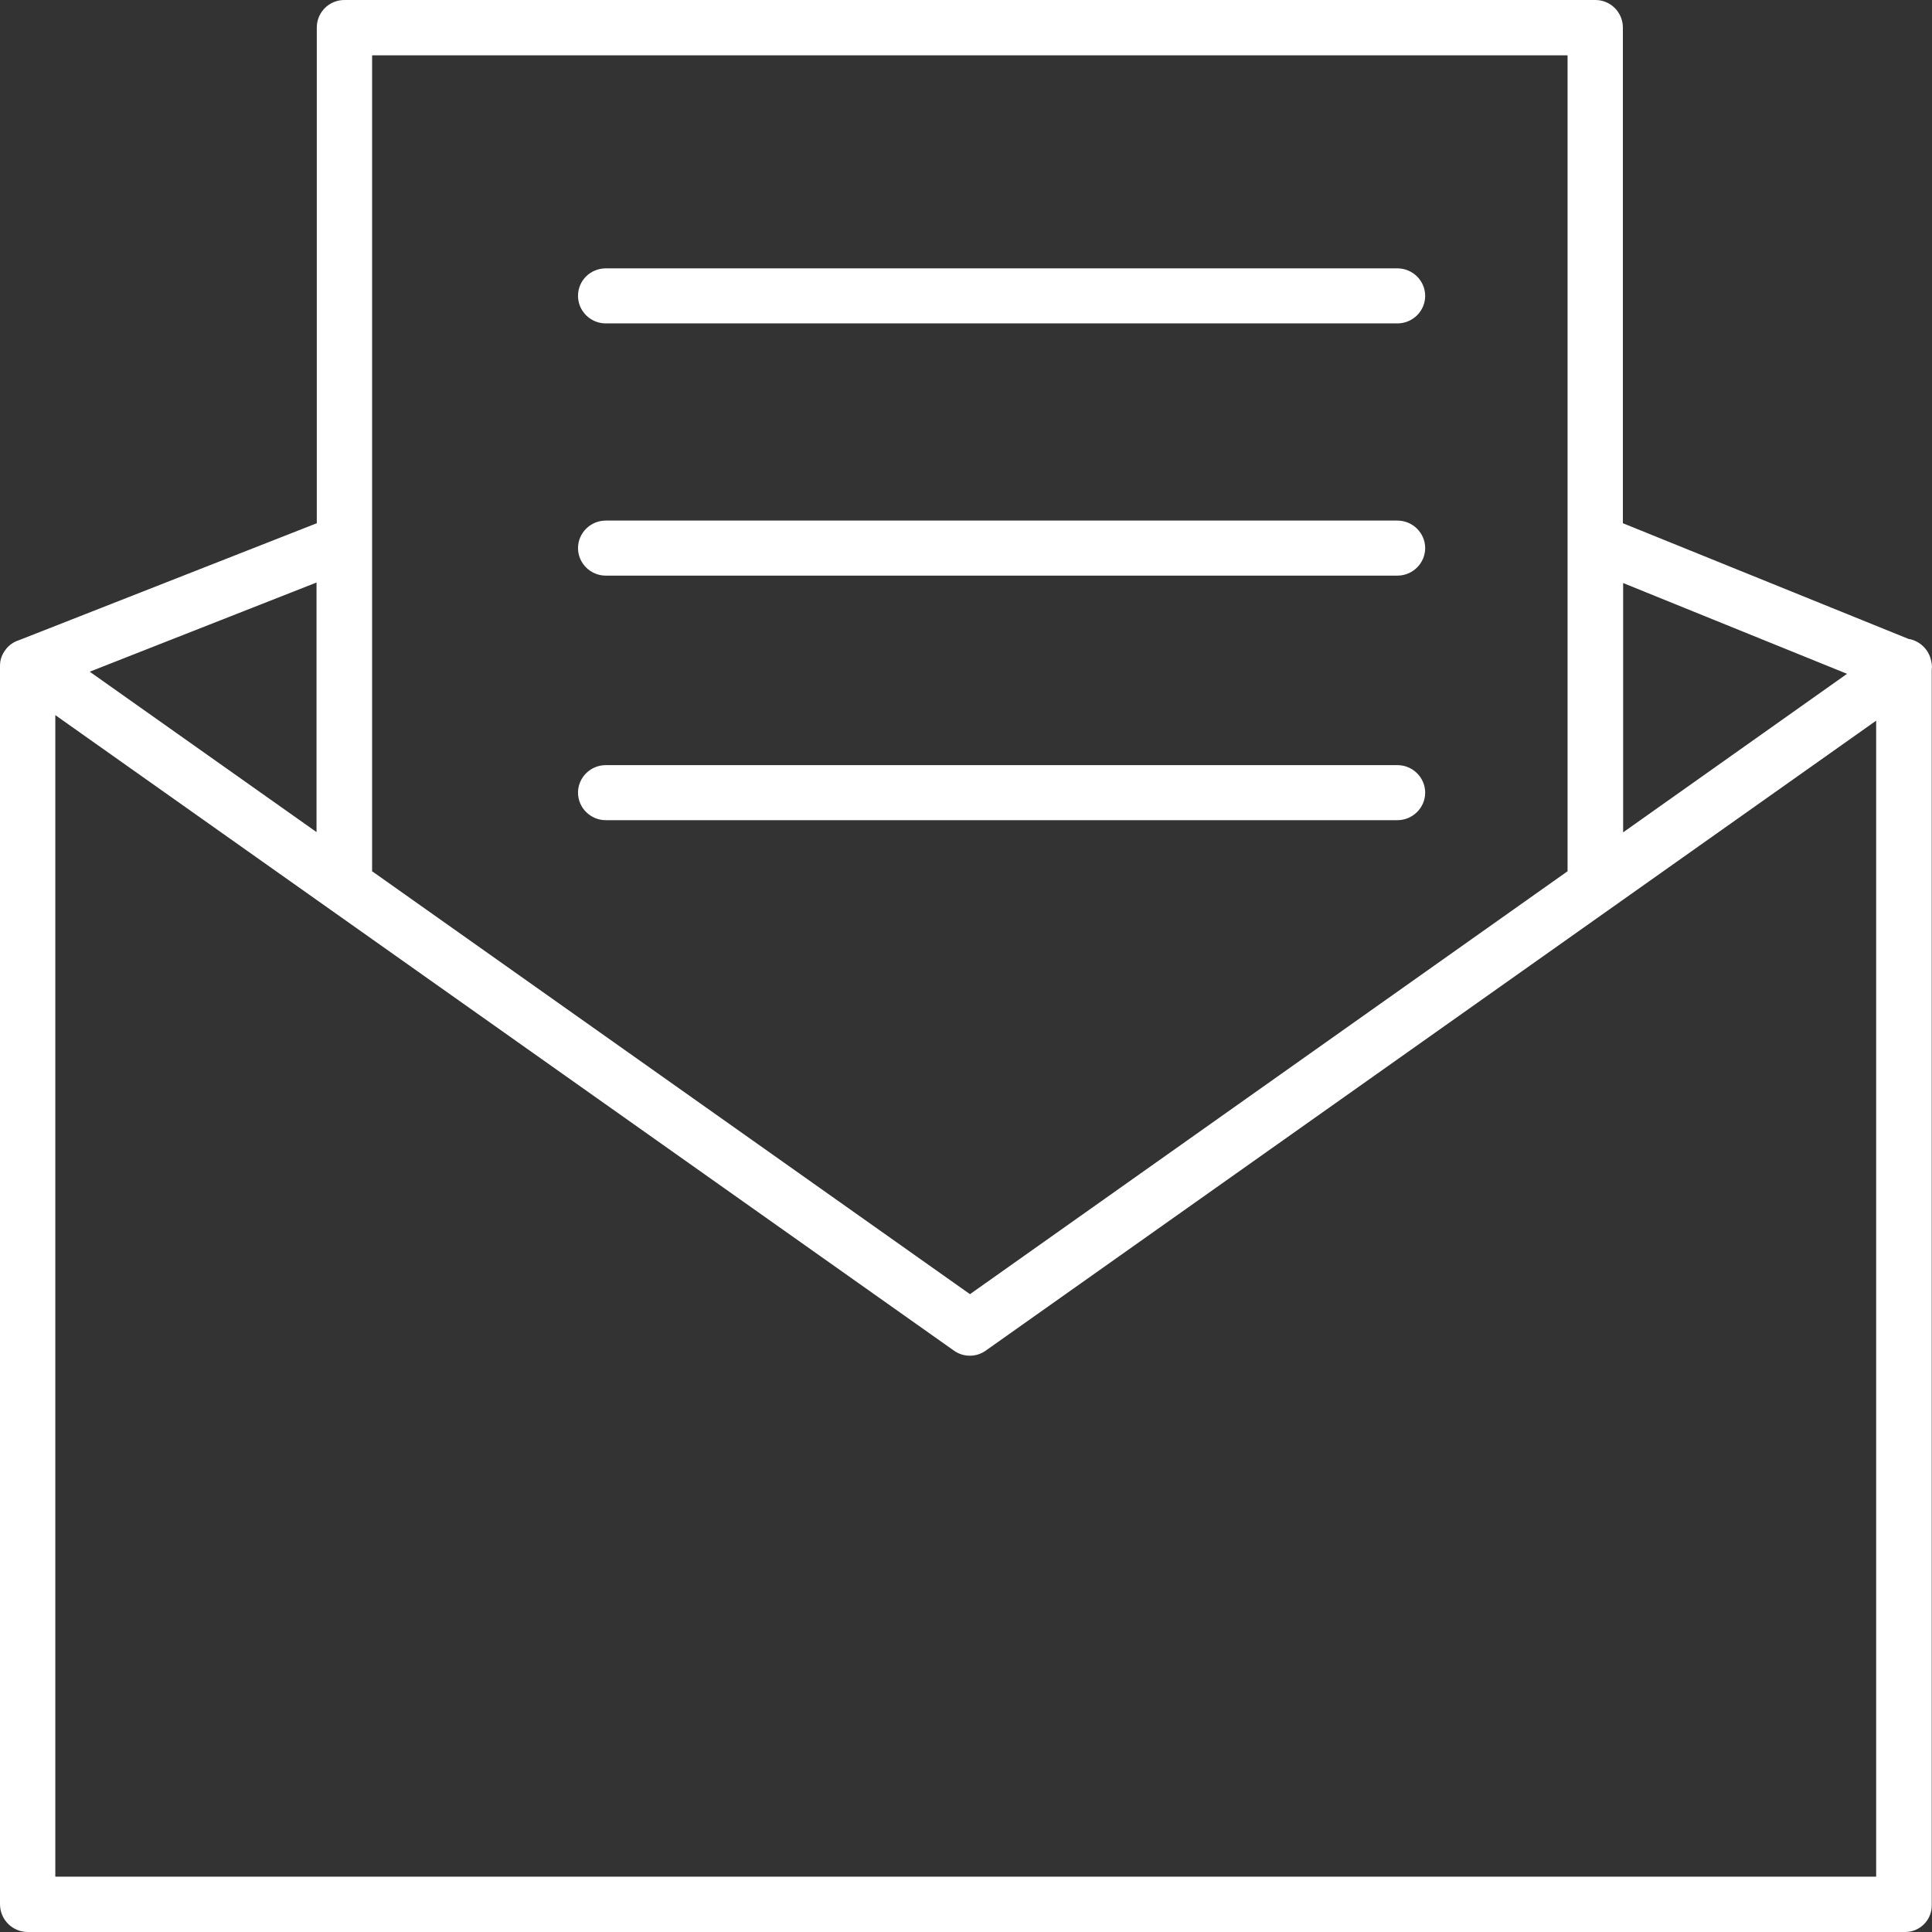
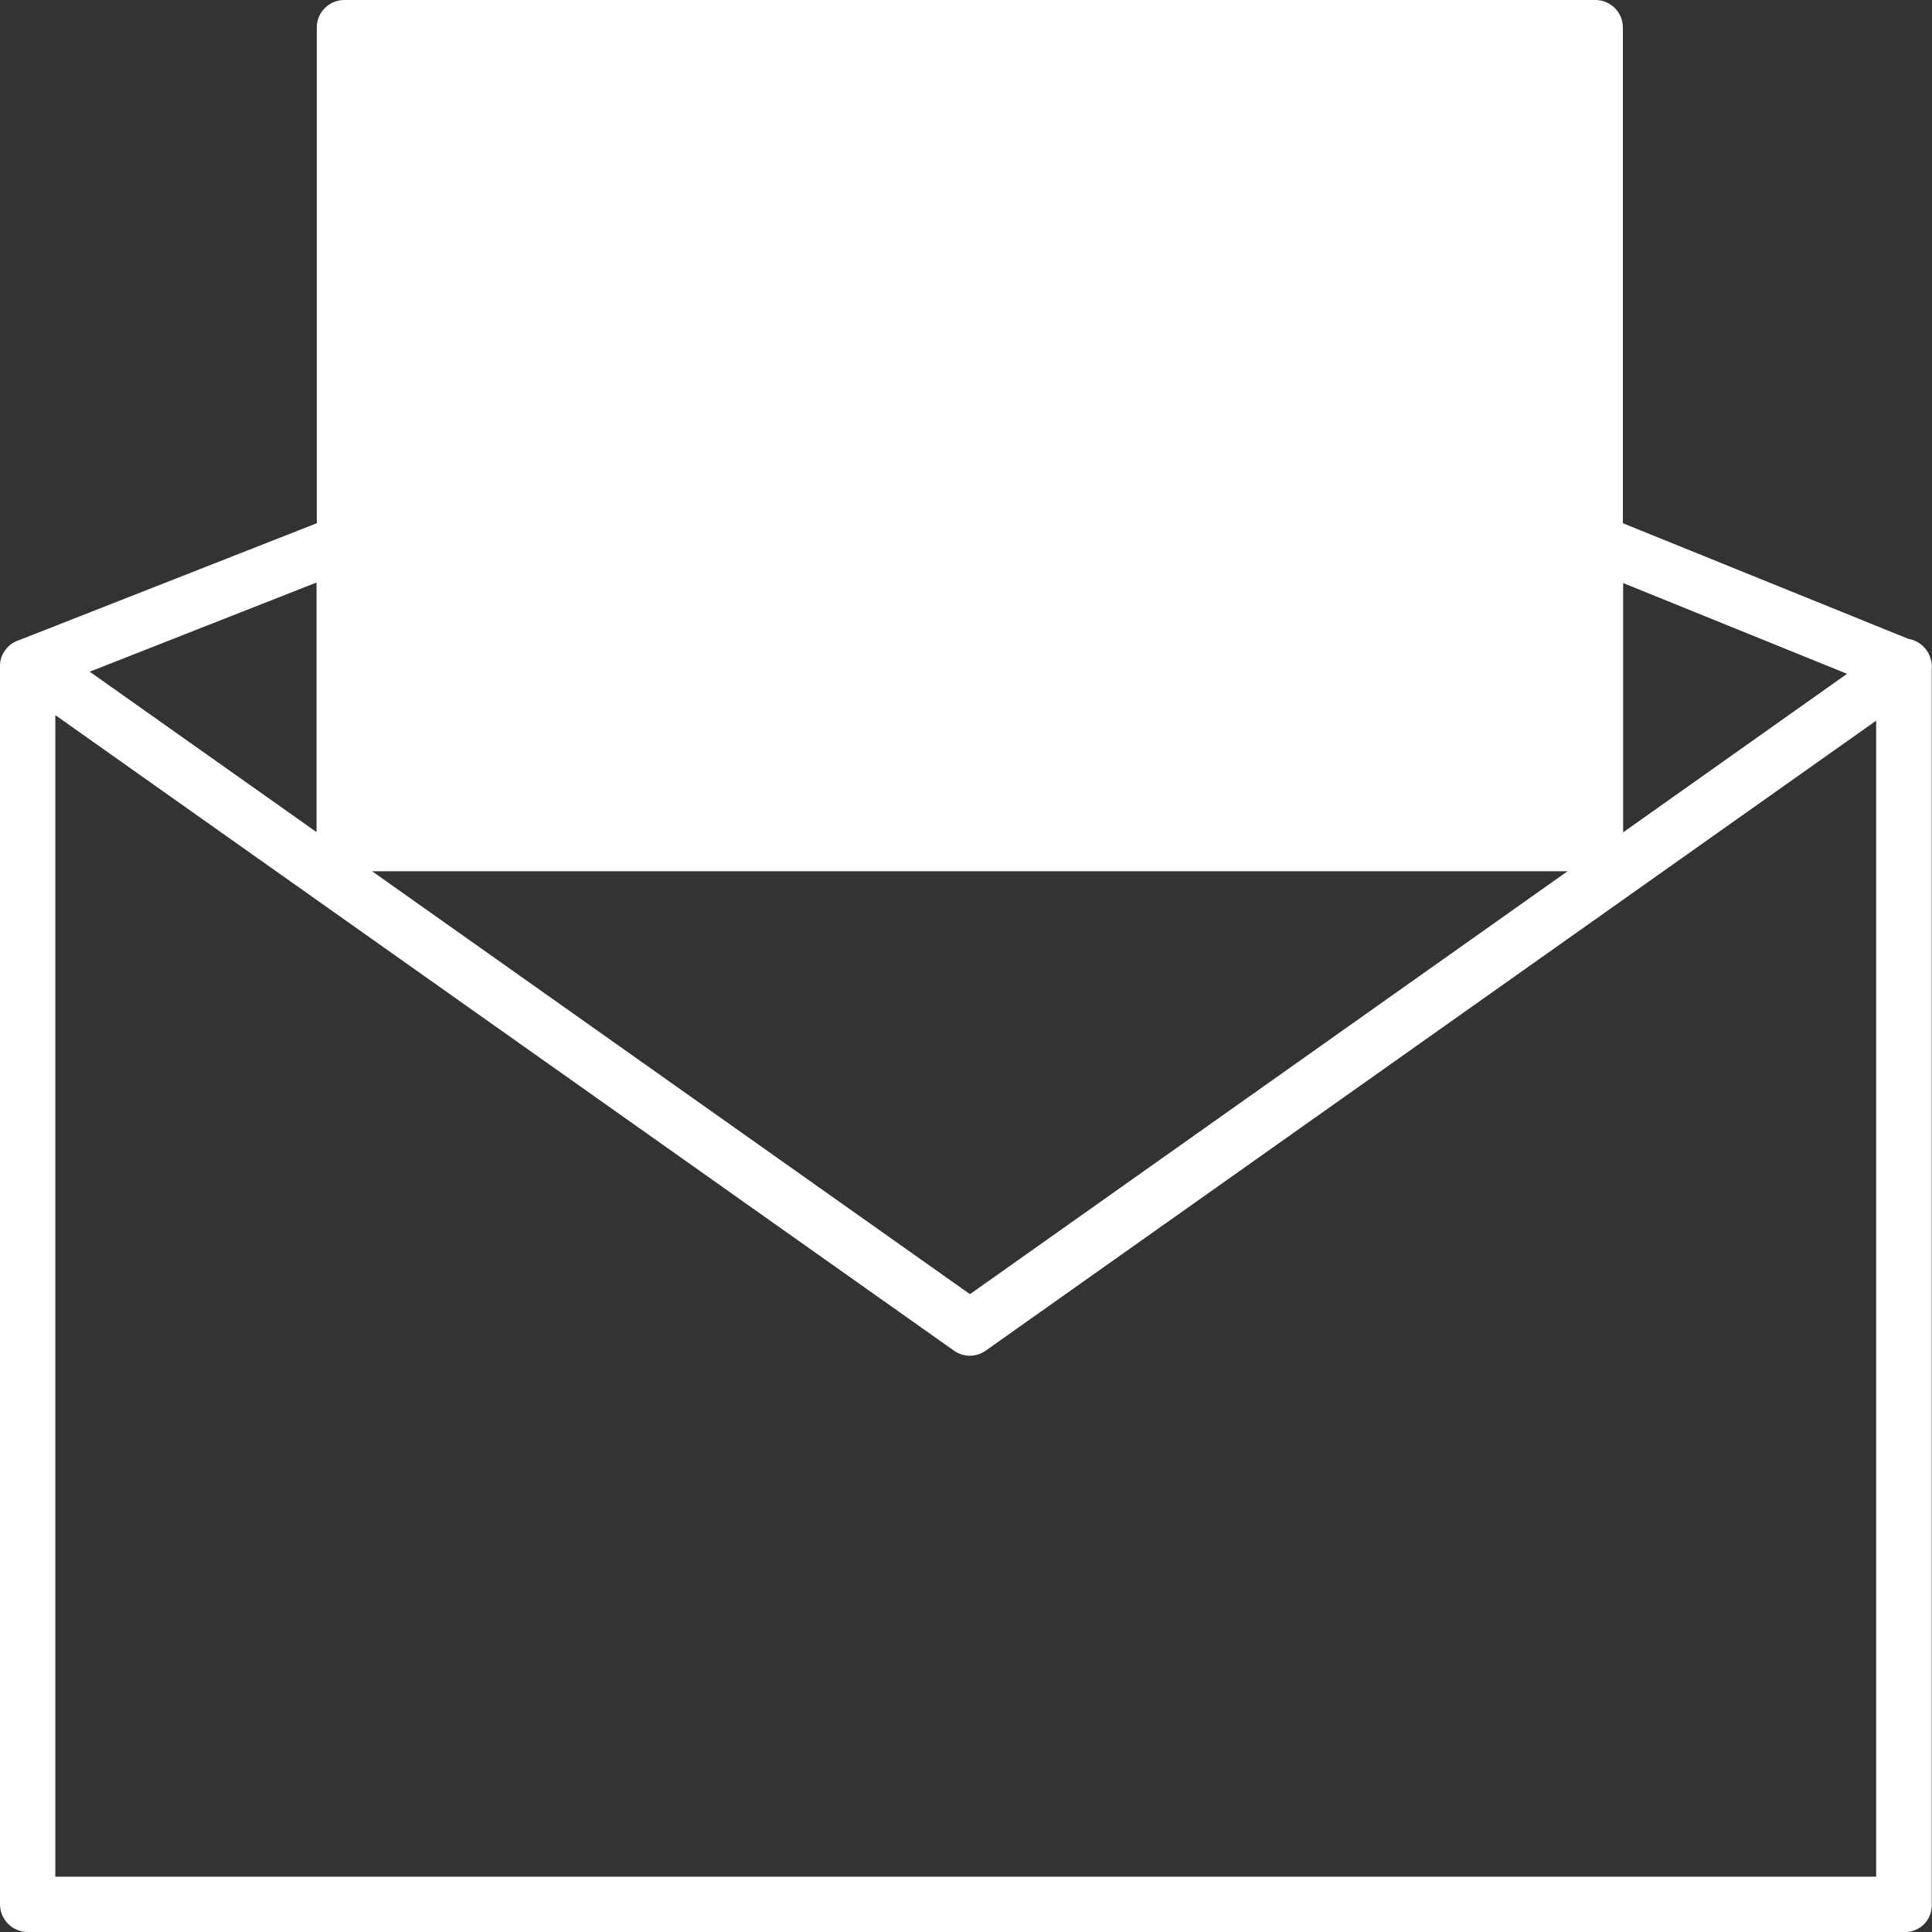
<svg xmlns="http://www.w3.org/2000/svg" viewBox="0 0 73 73">
  <rect x="0" y="0" width="73" height="73" fill="#333333" stroke="none" />
-   <path fill="#FFF" d="M1.05 73C.47 73 0 72.53 0 71.95V25.2c0-.07 0-.13.01-.19.02-.15.08-.29.17-.42.08-.12.19-.23.33-.31.06-.03.11-.06.18-.08l11.28-4.43V1.04c0-.58.47-1.04 1.04-1.04h47.27c.58 0 1.04.47 1.04 1.04v18.73l10.79 4.37c.43.07.78.41.86.84.01.03.01.07.02.1.01.08.01.15 0 .23V72c0 .55-.45 1-1 1H1.05zm1.04-2.09h68.8V27.23l-33.64 23.8c-.36.26-.85.26-1.21 0L2.09 27.02v43.89zm11.97-37.99L36.65 48.9l22.58-15.98V2.09H14.06V32.92zm47.27-10.89v9.42l8.46-5.99-8.46-3.43zM3.39 25.38l8.57 6.06v-9.43l-8.57 3.37zm49.41 5.61H22.89c-.58 0-1.05-.47-1.05-1.04s.47-1.04 1.05-1.04H52.8c.58 0 1.05.47 1.05 1.04s-.47 1.04-1.05 1.04zm0-9.24H22.89c-.58 0-1.05-.47-1.05-1.04s.47-1.04 1.05-1.04H52.8c.58 0 1.05.47 1.05 1.04s-.47 1.04-1.05 1.04zm0-9.53H22.89c-.58 0-1.05-.47-1.05-1.04 0-.58.47-1.04 1.05-1.04H52.8c.58 0 1.05.47 1.05 1.04 0 .57-.47 1.04-1.05 1.04z" />
+   <path fill="#FFF" d="M1.05 73C.47 73 0 72.53 0 71.95V25.2c0-.07 0-.13.01-.19.02-.15.08-.29.17-.42.08-.12.19-.23.33-.31.06-.03.11-.06.18-.08l11.28-4.43V1.04c0-.58.47-1.04 1.04-1.04h47.27c.58 0 1.04.47 1.04 1.04v18.73l10.79 4.37c.43.07.78.41.86.84.01.03.01.07.02.1.01.08.01.15 0 .23V72c0 .55-.45 1-1 1H1.05zm1.04-2.09h68.8V27.23l-33.64 23.8c-.36.26-.85.26-1.21 0L2.09 27.02v43.89zm11.97-37.99L36.65 48.9l22.58-15.98V2.09V32.92zm47.27-10.89v9.42l8.46-5.99-8.46-3.43zM3.39 25.38l8.57 6.06v-9.43l-8.57 3.37zm49.41 5.61H22.89c-.58 0-1.05-.47-1.05-1.04s.47-1.04 1.05-1.04H52.8c.58 0 1.05.47 1.05 1.04s-.47 1.04-1.05 1.04zm0-9.24H22.89c-.58 0-1.05-.47-1.05-1.04s.47-1.04 1.05-1.04H52.8c.58 0 1.05.47 1.05 1.04s-.47 1.04-1.05 1.04zm0-9.53H22.89c-.58 0-1.05-.47-1.05-1.04 0-.58.47-1.04 1.05-1.04H52.8c.58 0 1.05.47 1.05 1.04 0 .57-.47 1.04-1.05 1.04z" />
</svg>